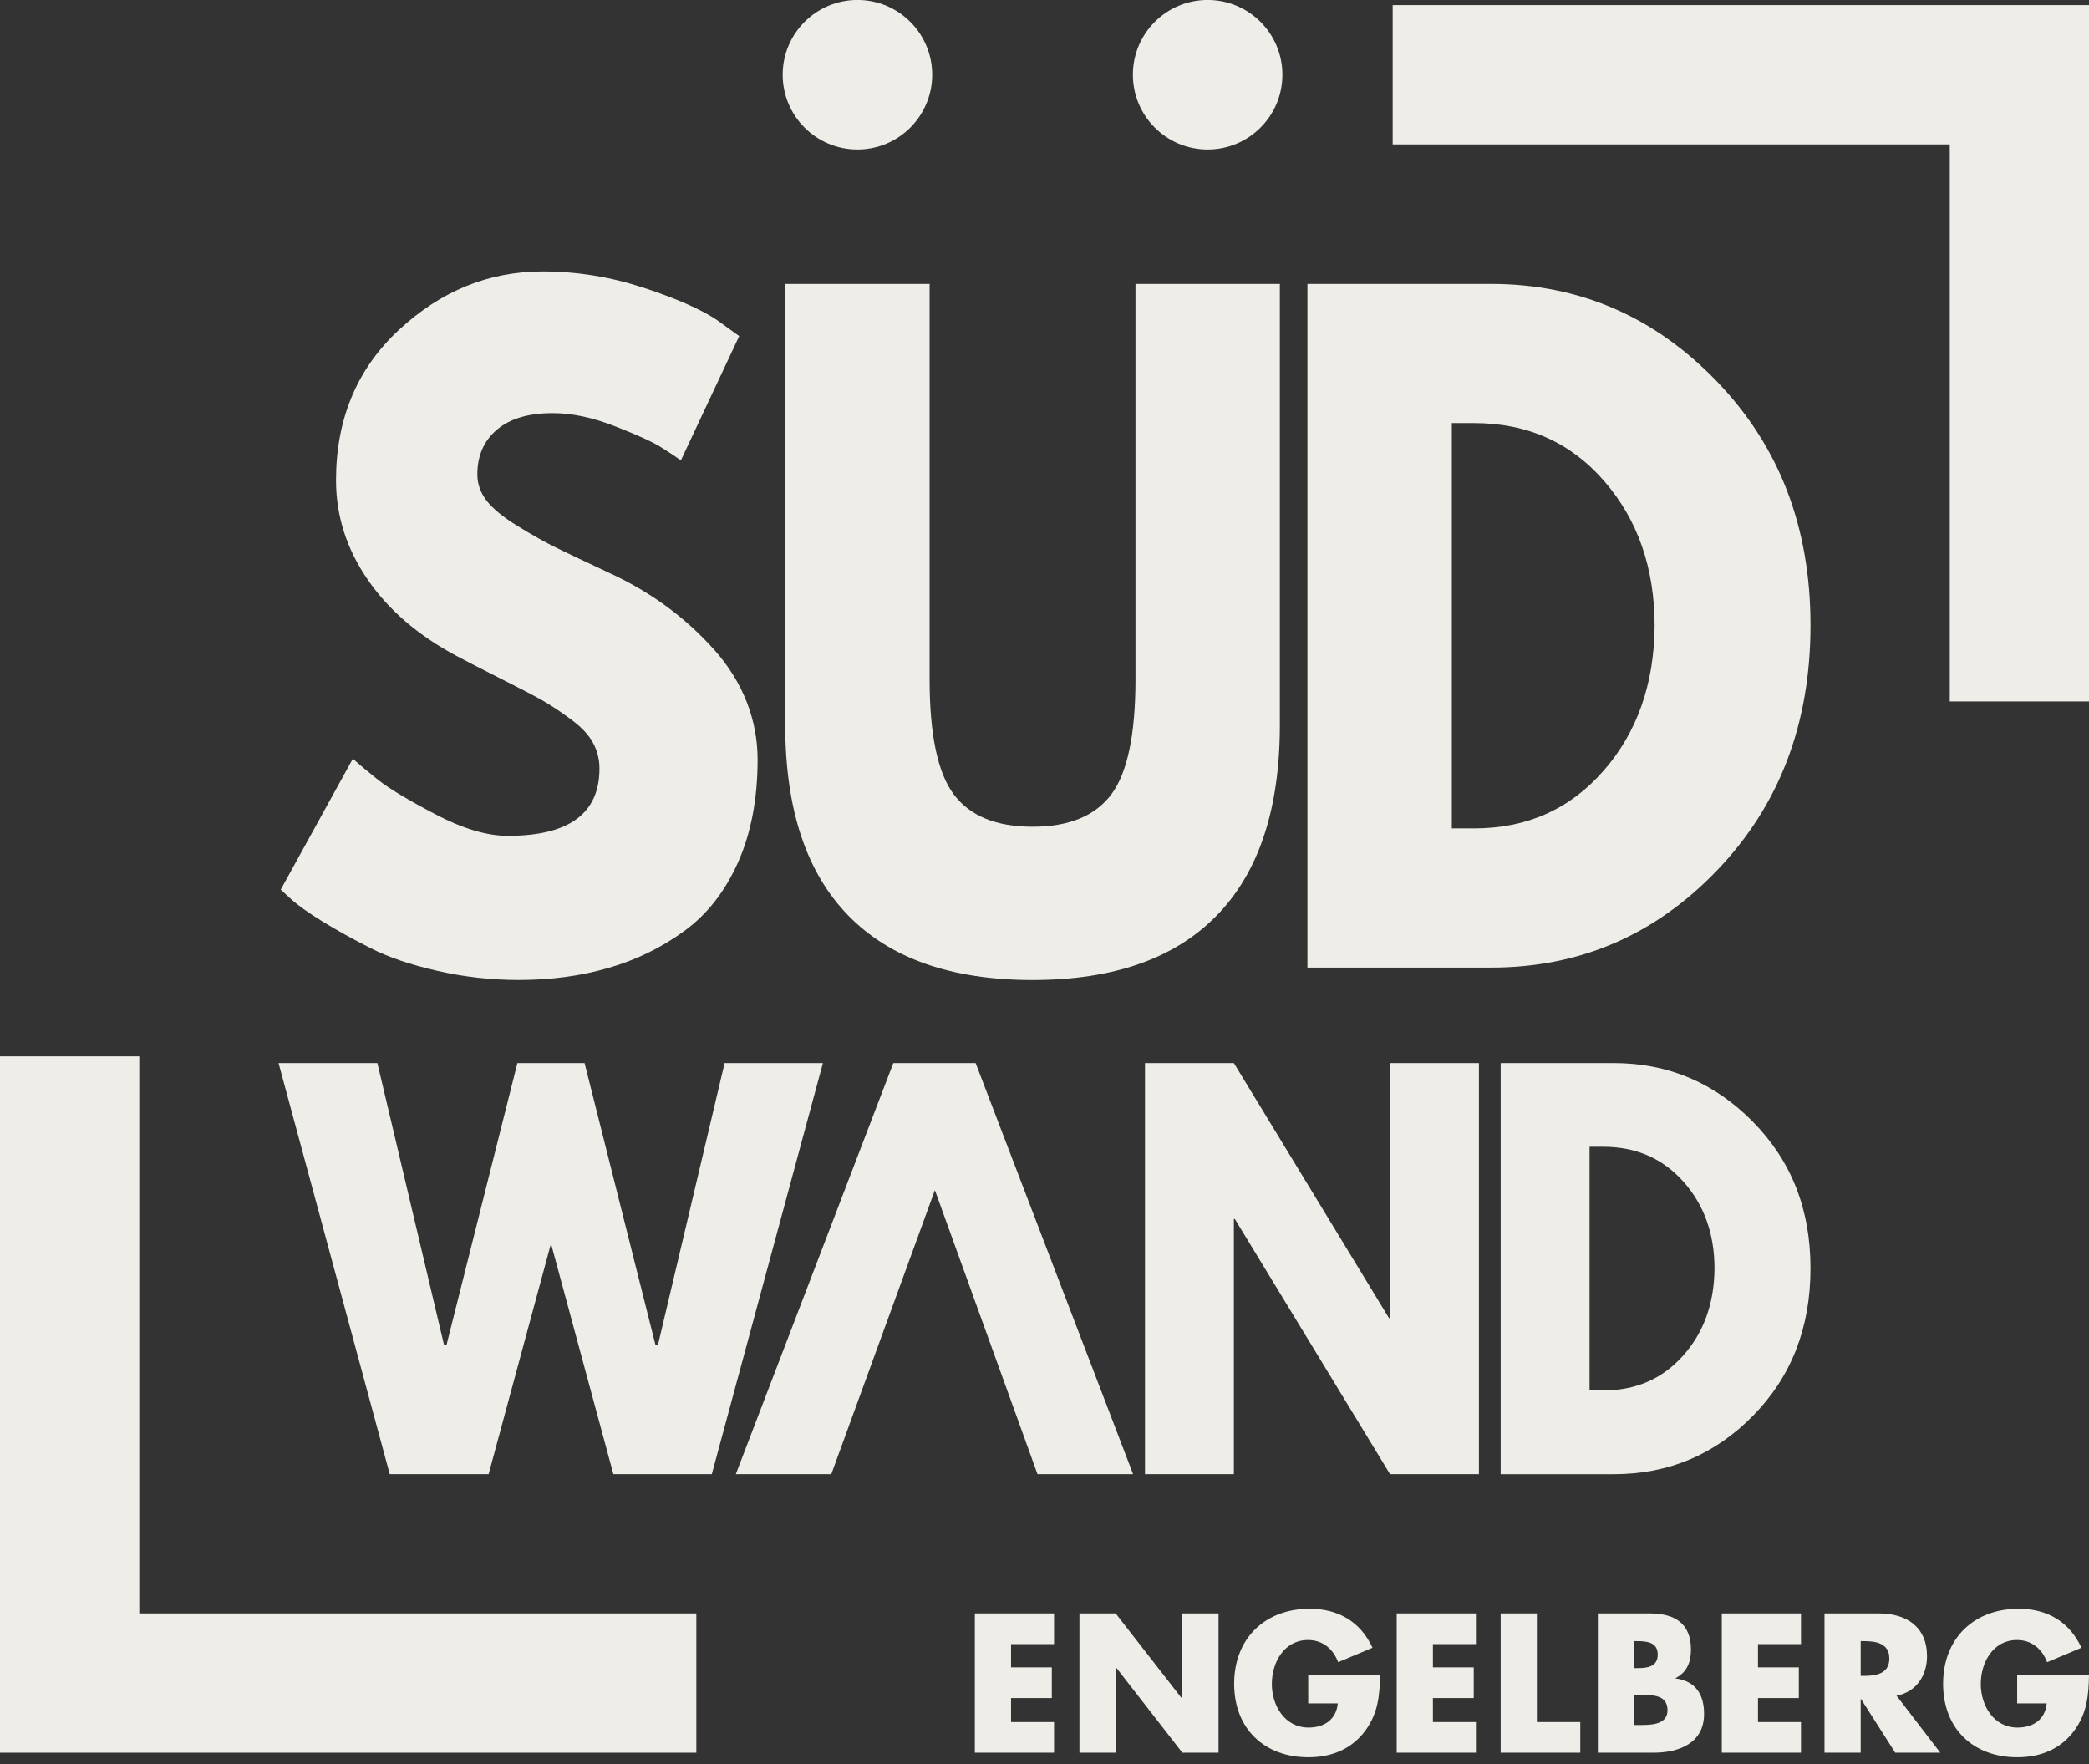
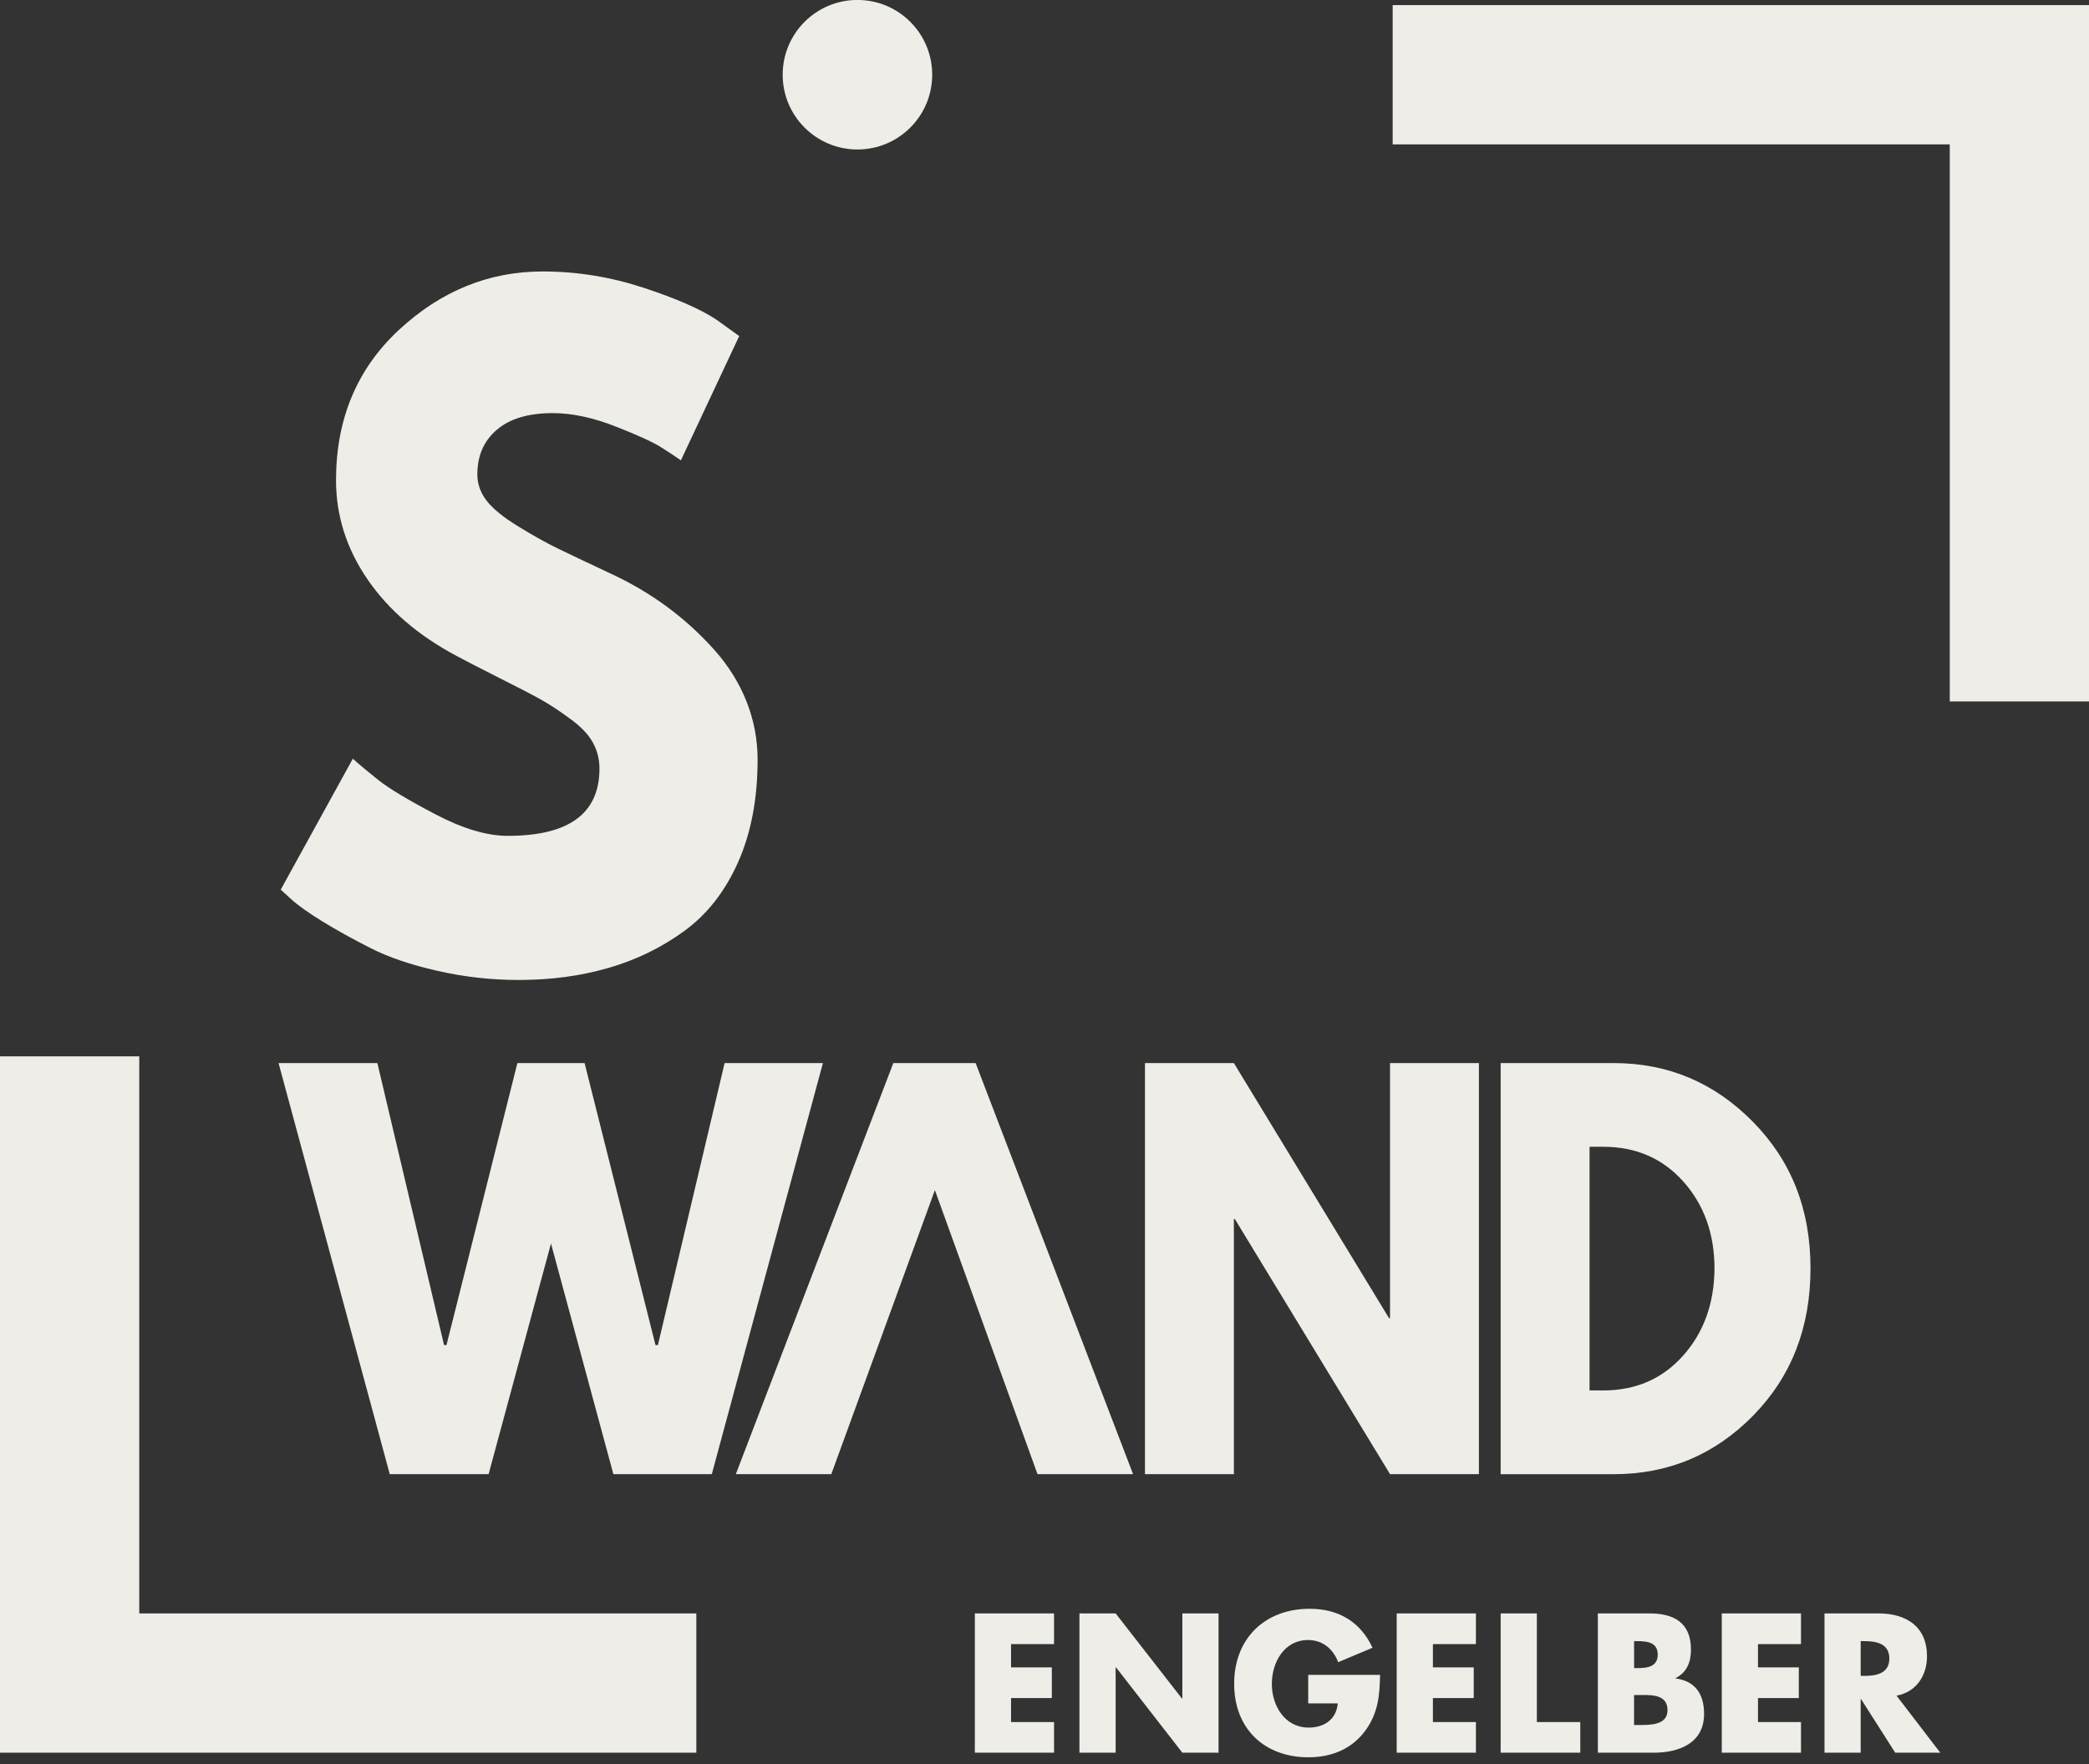
<svg xmlns="http://www.w3.org/2000/svg" width="283" height="239" viewBox="0 0 283 239" fill="none">
  <rect x="0" y="0" width="283" height="239" fill="#333333" stroke="none" />
  <g clip-path="url(#clip0_20099_3289)">
    <path d="M98.163 144.012L89.128 182.218H88.802L79.195 144.012H70.091L60.484 182.218H60.158L51.122 144.012H37.736L52.799 199.699H66.192L74.643 168.455L83.094 199.699H96.43L111.481 144.012H98.163Z" fill="#EFEDE7" />
    <path d="M153.499 199.699L132.17 144.012H121.019L99.683 199.699H112.618L126.651 161.222L140.552 199.699H153.499Z" fill="#EFEDE7" />
    <path d="M188.309 178.57H188.177L167.155 144.012H155.112V199.699H167.155V165.14H167.287L188.309 199.699H200.351V144.012H188.309V178.57Z" fill="#EFEDE7" />
    <path d="M218.617 144.012H203.296V199.705H218.617C226.001 199.705 232.292 197.068 237.485 191.787C242.677 186.501 245.27 179.845 245.27 171.821C245.27 163.796 242.665 157.235 237.453 151.948C232.242 146.661 225.963 144.012 218.617 144.012ZM227.991 183.669C225.191 186.802 221.593 188.359 217.198 188.359H215.339V155.351H217.198C221.643 155.351 225.26 156.934 228.066 160.086C230.867 163.238 232.267 167.168 232.267 171.89C232.217 176.611 230.798 180.536 227.997 183.663L227.991 183.669Z" fill="#EFEDE7" />
    <path d="M68.822 113.233C65.978 113.233 62.694 112.26 58.977 110.307C55.266 108.36 52.686 106.81 51.235 105.654C49.779 104.493 48.629 103.532 47.801 102.779L38.031 120.516L39.381 121.753C40.279 122.582 41.698 123.599 43.638 124.798C45.584 125.991 47.769 127.21 50.205 128.44C52.635 129.677 55.649 130.701 59.253 131.517C62.864 132.346 66.543 132.754 70.285 132.754C74.655 132.754 78.711 132.208 82.454 131.115C86.196 130.035 89.612 128.371 92.694 126.123C95.784 123.882 98.213 120.78 99.984 116.818C101.748 112.85 102.634 108.21 102.634 102.892C102.634 97.573 100.668 92.393 96.751 88.017C92.839 83.634 88.105 80.168 82.567 77.626C79.371 76.125 77.01 75.007 75.478 74.26C73.952 73.519 72.188 72.527 70.172 71.29C68.163 70.059 66.744 68.898 65.915 67.818C65.08 66.725 64.666 65.545 64.666 64.27C64.666 61.727 65.551 59.712 67.315 58.211C69.08 56.711 71.597 55.964 74.862 55.964C77.487 55.964 80.331 56.566 83.389 57.772C86.441 58.965 88.525 59.919 89.63 60.635C90.742 61.338 91.614 61.916 92.242 62.362L100.141 45.528L97.02 43.28C94.873 41.867 91.577 40.423 87.138 38.967C82.705 37.51 78.159 36.775 73.506 36.775C66.223 36.775 59.737 39.413 54.048 44.687C48.366 49.961 45.521 56.755 45.521 65.055C45.521 69.852 46.94 74.323 49.779 78.473C52.623 82.63 56.648 86.089 61.865 88.865C63.115 89.537 65.036 90.529 67.635 91.835C70.235 93.141 72.106 94.114 73.255 94.754C74.398 95.388 75.71 96.249 77.198 97.341C78.692 98.421 79.729 99.507 80.319 100.6C80.915 101.68 81.21 102.854 81.21 104.122C81.21 110.194 77.085 113.227 68.829 113.227L68.822 113.233Z" fill="#EFEDE7" />
-     <path d="M125.935 38.464H106.376V98.188C106.376 109.565 109.214 118.167 114.903 124.007C120.591 129.846 128.917 132.76 139.88 132.76C150.843 132.76 159.156 129.846 164.845 124.007C170.533 118.174 173.384 109.572 173.384 98.188V38.464H153.825V92.01C153.825 99.501 152.733 104.706 150.548 107.619C148.363 110.539 144.809 111.995 139.88 111.995C134.951 111.995 131.397 110.539 129.212 107.619C127.027 104.706 125.935 99.501 125.935 92.01V38.464Z" fill="#EFEDE7" />
-     <path d="M201.984 38.464H177.12V131.077H201.984C213.989 131.077 224.211 126.682 232.631 117.885C241.058 109.095 245.271 98.031 245.271 84.707C245.271 71.384 241.039 60.446 232.575 51.656C224.111 42.865 213.914 38.464 201.984 38.464ZM217.229 104.417C212.69 109.622 206.844 112.221 199.699 112.221H196.679V57.313H199.699C206.913 57.313 212.79 59.938 217.33 65.18C221.876 70.417 224.155 76.966 224.155 84.827C224.086 92.682 221.782 99.212 217.236 104.417H217.229Z" fill="#EFEDE7" />
    <path d="M132.063 237.434H142.794V233.284H136.967V230.032H142.492V225.875H136.967V222.723H142.794V218.566H132.063V237.434Z" fill="#EFEDE7" />
    <path d="M160.173 230.101H160.123L151.138 218.566H146.234V237.434H151.138V225.875H151.188L160.173 237.434H165.077V218.566H160.173V230.101Z" fill="#EFEDE7" />
    <path d="M177.226 230.754H181.232C181.031 232.932 179.405 234.031 177.277 234.031C174.049 234.031 172.298 231.055 172.298 228.123C172.298 225.191 173.974 222.17 177.201 222.17C179.179 222.17 180.604 223.37 181.283 225.172L185.935 223.219C184.309 219.69 181.308 217.938 177.427 217.938C171.349 217.938 167.193 221.969 167.193 228.098C167.193 234.226 171.324 238.056 177.252 238.056C180.404 238.056 183.179 236.932 185.031 234.351C186.708 231.997 186.908 229.649 186.959 226.892H177.226V230.747V230.754Z" fill="#EFEDE7" />
    <path d="M189.213 237.434H199.943V233.284H194.117V230.032H199.648V225.875H194.117V222.723H199.943V218.566H189.213V237.434Z" fill="#EFEDE7" />
    <path d="M208.2 218.566H203.296V237.434H214.083V233.284H208.2V218.566Z" fill="#EFEDE7" />
    <path d="M226.999 227.376V227.325C228.525 226.547 229.077 225.172 229.077 223.47C229.077 219.866 226.823 218.566 223.47 218.566H216.463V237.434H224.023C227.476 237.434 230.854 236.135 230.854 232.179C230.854 229.554 229.705 227.727 226.999 227.376ZM221.373 222.321H221.725C223.049 222.321 224.575 222.422 224.575 224.148C224.575 225.749 223.225 225.975 221.925 225.975H221.373V222.321ZM221.995 233.68H221.367V229.623H221.869C223.47 229.623 225.9 229.397 225.9 231.677C225.9 233.755 223.445 233.68 221.995 233.68Z" fill="#EFEDE7" />
    <path d="M233.253 237.434H243.983V233.284H238.157V230.032H243.688V225.875H238.157V222.723H243.983V218.566H233.253V237.434Z" fill="#EFEDE7" />
    <path d="M261.055 224.374C261.055 220.343 258.23 218.566 254.5 218.566H247.167V237.434H252.07V230.176H252.121L256.748 237.434H262.851L256.924 229.705C259.599 229.228 261.055 226.98 261.055 224.374ZM252.547 227.024H252.07V222.321H252.547C254.149 222.321 255.951 222.623 255.951 224.676C255.951 226.729 254.149 227.03 252.547 227.03V227.024Z" fill="#EFEDE7" />
-     <path d="M273.268 230.754H277.274C277.073 232.932 275.447 234.031 273.318 234.031C270.091 234.031 268.339 231.055 268.339 228.123C268.339 225.191 270.016 222.17 273.243 222.17C275.221 222.17 276.646 223.37 277.324 225.172L281.977 223.219C280.351 219.69 277.349 217.938 273.469 217.938C267.391 217.938 263.234 221.969 263.234 228.098C263.234 234.226 267.366 238.056 273.293 238.056C276.445 238.056 279.22 236.932 281.073 234.351C282.749 231.997 282.95 229.649 283 226.892H273.268V230.747V230.754Z" fill="#EFEDE7" />
    <path d="M18.868 143.102H0V237.435H94.333V218.567H18.868V143.102Z" fill="#EFEDE7" />
-     <path d="M163.601 20.25C169.196 20.25 173.729 15.716 173.729 10.122C173.729 4.527 169.196 -0.006 163.601 -0.006C158.007 -0.006 153.474 4.527 153.474 10.122C153.474 15.716 158.007 20.25 163.601 20.25Z" fill="#EFEDE7" />
    <path d="M116.159 20.25C121.753 20.25 126.286 15.716 126.286 10.122C126.286 4.527 121.753 -0.006 116.159 -0.006C110.564 -0.006 106.031 4.527 106.031 10.122C106.031 15.716 110.564 20.25 116.159 20.25Z" fill="#EFEDE7" />
    <path d="M188.667 0.69V19.558H264.138V95.024H283V0.69H188.667Z" fill="#EFEDE7" />
  </g>
  <defs>
    <clipPath id="clip0_20099_3289">
      <rect width="283" height="238.062" fill="white" />
    </clipPath>
  </defs>
</svg>